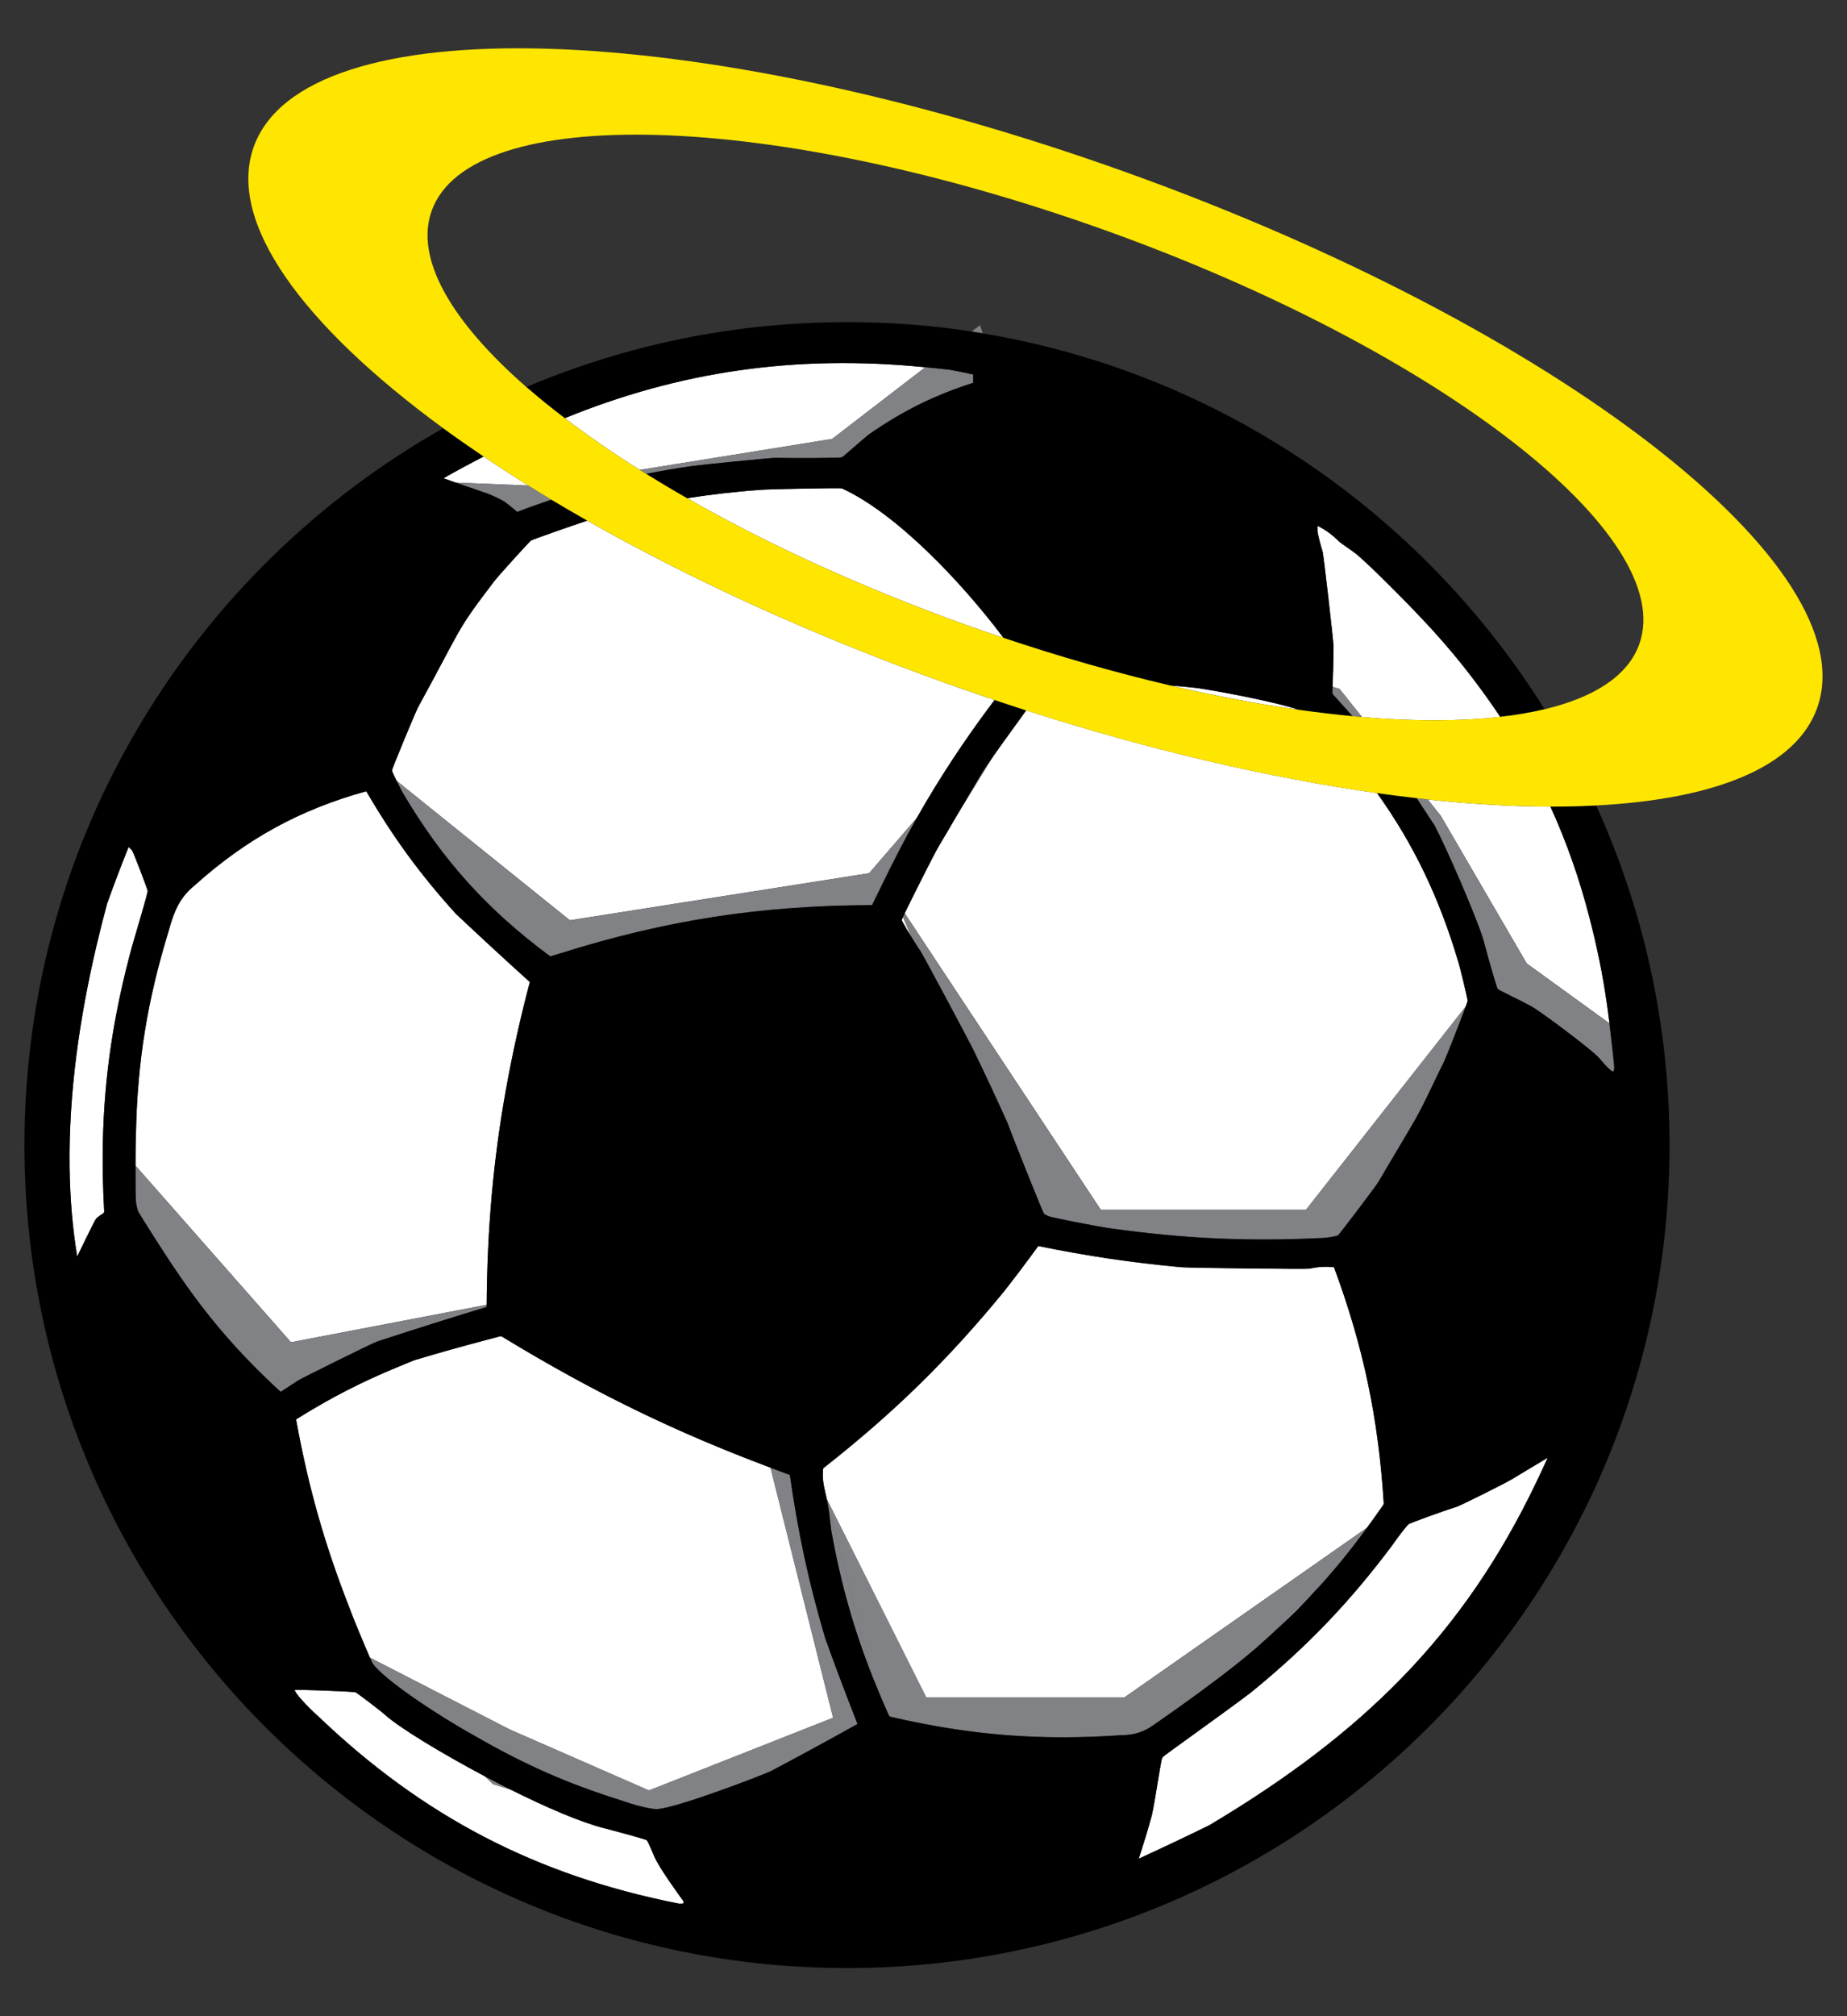
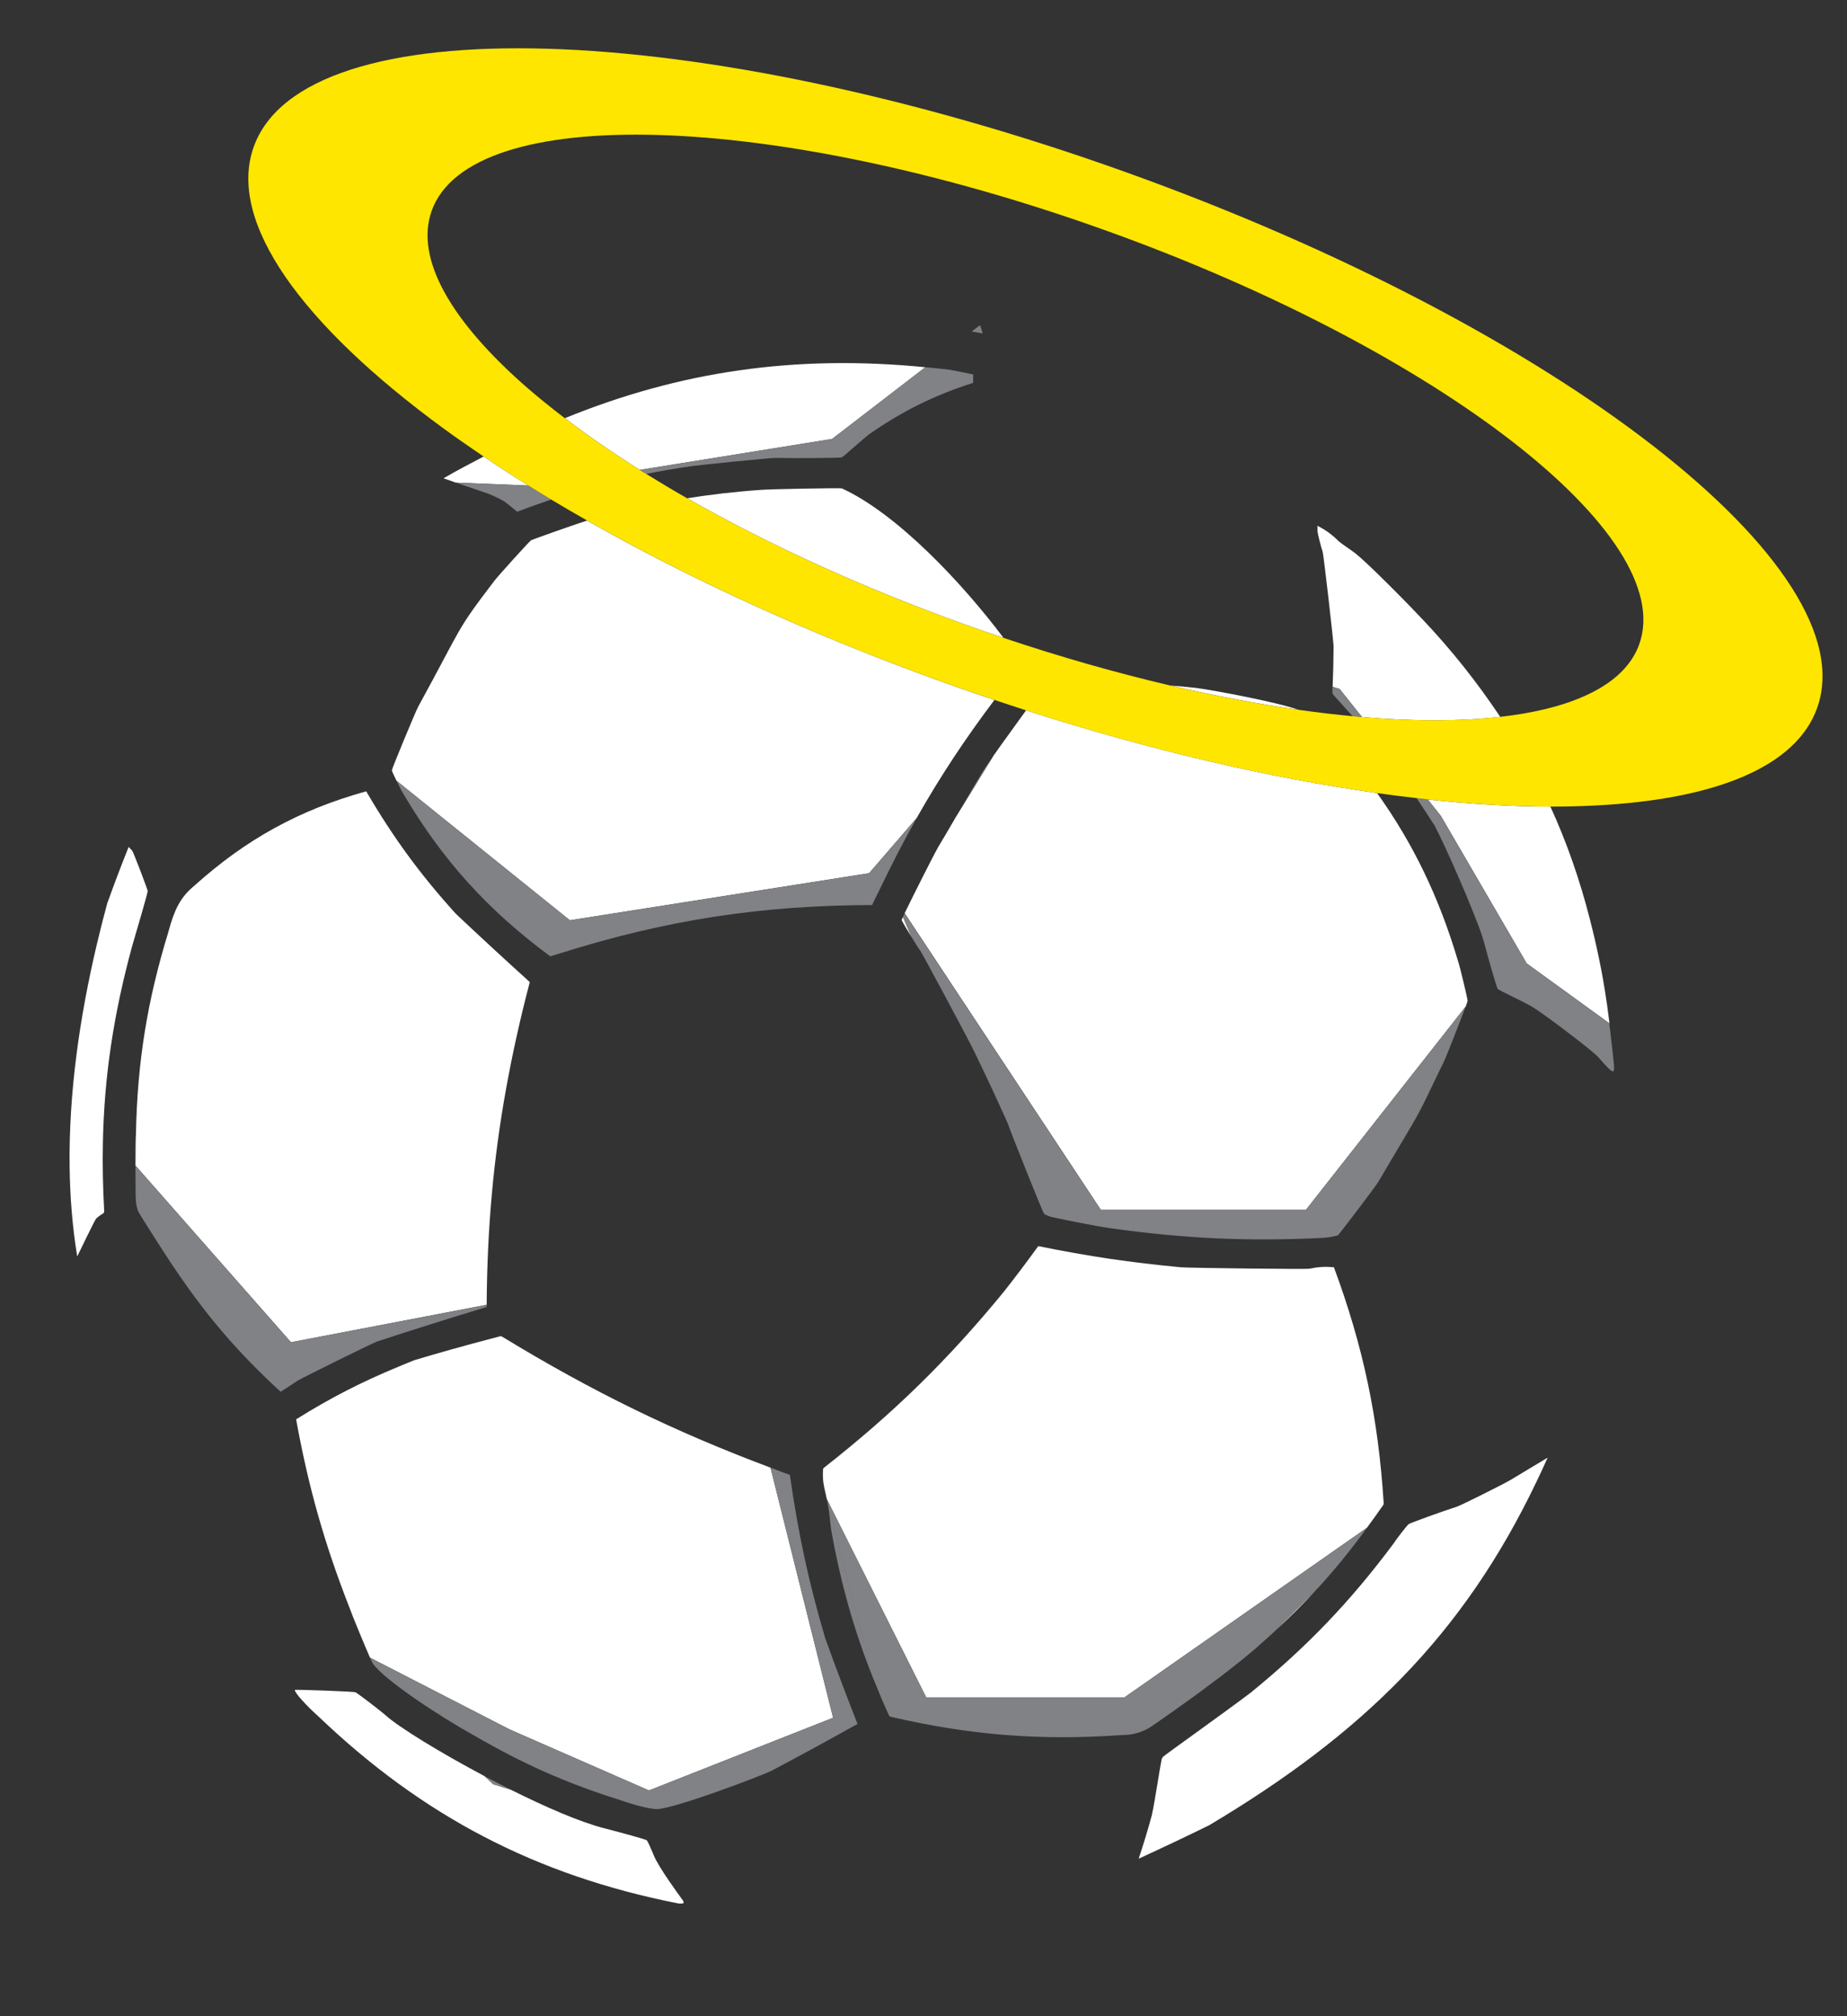
<svg xmlns="http://www.w3.org/2000/svg" version="1.1" id="Layer_3" x="0px" y="0px" width="37px" height="40.365px" viewBox="0 -0.001 37 40.365" style="enable-background:new 0 -0.001 37 40.365;" xml:space="preserve">
  <rect x="0" y="-0.001" width="37" height="40.365" fill="#333333" stroke="none" />
  <path id="fill" style="fill:#FFFFFF;" d="M27.383,30.584l-4.856,3.395h-3.973l-1.989-3.965l0.001,0.005l-0.001-0.002l-0.002-0.009  c-0.054-0.248-0.089-0.342-0.076-0.575c0-0.031,0.004-0.039,0.028-0.057c1.393-1.095,2.472-2.148,3.597-3.52  c0.249-0.316,0.452-0.586,0.687-0.91c0.999,0.203,1.854,0.33,2.863,0.424c0.209,0.015,2.51,0.041,2.566,0.029  c0.172-0.037,0.32-0.047,0.494-0.029c0.59,1.594,0.888,3.018,0.996,4.711c0,0.001,0,0.002,0,0.003c0,0.03-0.001,0.039-0.021,0.063  C27.593,30.295,27.49,30.441,27.383,30.584z M28.863,16.331l1.721,2.955l1.658,1.201c-0.018-0.144-0.035-0.273-0.047-0.36  c-0.004-0.025-0.007-0.048-0.01-0.065c-0.082-0.58-0.2-1.132-0.339-1.673c-0.201-0.783-0.461-1.529-0.787-2.241  c-0.761-0.002-1.583-0.05-2.456-0.143L28.863,16.331z M26.375,31.818l-0.832,0.831C25.835,32.382,26.11,32.106,26.375,31.818z   M9.128,9.66C9.128,9.66,9.128,9.66,9.128,9.66l1.456,0.059c-0.31-0.193-0.607-0.386-0.895-0.581  C9.421,9.279,9.153,9.418,8.884,9.575C8.967,9.602,9.049,9.631,9.128,9.66L9.128,9.66z M2.959,17.837  c-0.001-0.028-0.29-0.79-0.313-0.811C2.622,17,2.602,16.979,2.577,16.955c-0.159,0.396-0.286,0.732-0.43,1.132  c-0.075,0.276-0.146,0.557-0.213,0.842c-0.335,1.424-0.56,2.946-0.539,4.445c0.008,0.599,0.056,1.195,0.152,1.779  c0,0,0.35-0.728,0.379-0.758c0.041-0.039,0.081-0.068,0.132-0.098c0.026-0.018,0.029-0.024,0.029-0.056  c-0.026-0.469-0.035-0.921-0.026-1.363c0.026-1.329,0.214-2.574,0.586-3.937C2.772,18.515,2.948,17.916,2.959,17.837z   M18.062,18.417c0,0.001,0.003,0.006,0.003,0.007c0.013,0.032,0.1,0.178,0.188,0.324l-0.092-0.22l-0.073-0.172  C18.072,18.39,18.063,18.412,18.062,18.417z M15.232,9.807c-0.516,0.036-0.994,0.093-1.466,0.167  c1.598,0.912,3.488,1.782,5.561,2.526c0.26,0.093,0.518,0.182,0.775,0.268c-0.825-1.098-2.135-2.489-3.239-2.992  C16.829,9.765,15.351,9.792,15.232,9.807z M23.976,13.773c-0.079-0.011-0.279-0.029-0.528-0.05c0.891,0.208,1.748,0.369,2.559,0.484  C25.555,14.049,24.326,13.82,23.976,13.773z M19.897,15.137l-0.745,1.213c-0.009,0.015-0.018,0.031-0.027,0.046  c-0.116,0.199-0.233,0.4-0.338,0.573c-0.069,0.118-0.502,0.975-0.664,1.311l3.933,5.944v-0.004h4.104l3.202-4.072  c-0.001,0.003-0.003,0.007-0.004,0.01l0.001-0.002c0-0.001,0.001-0.003,0.002-0.004c0.021-0.064,0.039-0.107,0.039-0.115  c0-0.042-0.157-0.702-0.193-0.801c-0.378-1.271-0.895-2.346-1.621-3.36c-2.14-0.302-4.533-0.854-7.031-1.656  c-0.17,0.239-0.441,0.605-0.646,0.898C19.905,15.126,19.901,15.13,19.897,15.137z M7.945,15.63l3.471,2.792l5.994-0.942l0.153-0.177  l0.799-0.926c0,0,0,0.001-0.001,0.001l0.002-0.002c0.463-0.819,0.972-1.588,1.558-2.364c-0.336-0.113-0.672-0.228-1.011-0.35  c-2.663-0.956-5.091-2.072-7.149-3.242c-0.318,0.104-1.093,0.377-1.126,0.398c-0.041,0.031-0.653,0.705-0.736,0.814  c-0.79,1.037-0.607,0.846-1.52,2.512c-0.054,0.095-0.531,1.252-0.529,1.275c0,0.016,0.044,0.111,0.093,0.21  C7.944,15.63,7.944,15.63,7.945,15.63z M26.715,12.942c-0.002,0.286-0.008,0.531-0.019,0.807l0.139,0.041l0.45,0.564  c1.038,0.088,1.972,0.087,2.768-0.004c-0.456-0.683-0.975-1.342-1.579-1.976c-0.176-0.191-1.099-1.133-1.342-1.312  c-0.108-0.08-0.22-0.15-0.309-0.223c-0.133-0.132-0.262-0.229-0.43-0.313c0,0.041,0,0.074,0,0.113  c0.004,0.049,0.072,0.319,0.103,0.405C26.513,11.09,26.715,12.838,26.715,12.942z M29.191,30.16  c-0.301,0.097-0.94,0.328-0.971,0.351c-0.037,0.027-0.25,0.305-0.311,0.399c-0.871,1.166-1.73,2.059-2.856,2.977  c-0.621,0.468-1.737,1.257-1.756,1.284c-0.01,0.012-0.014,0.024-0.022,0.036c-0.001,0.003-0.004,0.017-0.007,0.027  c-0.029,0.128-0.127,0.791-0.185,1.061c-0.003,0.013-0.006,0.03-0.008,0.04c-0.084,0.312-0.165,0.571-0.264,0.874  c0.5-0.23,0.922-0.429,1.413-0.67c3.049-1.816,5.08-3.789,6.555-6.875c0.076-0.159,0.151-0.318,0.224-0.483  c-0.257,0.152-0.472,0.284-0.729,0.438C30.139,29.702,29.267,30.136,29.191,30.16z M13.098,37.146  C13.098,37.146,13.098,37.146,13.098,37.146c0-0.001-0.001-0.001-0.001-0.002c-0.009-0.022-0.018-0.044-0.027-0.066  c-0.049-0.118-0.098-0.223-0.115-0.238c-0.022-0.018-0.494-0.148-0.843-0.238c-0.483-0.121-1.181-0.425-1.883-0.775L9.882,35.72  l-0.001-0.001l0,0l-0.174-0.162C8.811,35.082,8,34.583,7.732,34.345c-0.116-0.103-0.576-0.454-0.613-0.468  c-0.037-0.015-1.208-0.058-1.212-0.046c-0.013,0.05,0.251,0.335,0.478,0.536c2.085,1.991,4.355,3.175,7.186,3.735  c0.026,0.008,0.099,0.008,0.118,0c0.003-0.002,0.004-0.01,0.004-0.019c0-0.009-0.001-0.019-0.004-0.025  C13.588,37.919,13.194,37.38,13.098,37.146z M15.433,29.38c-1.936-0.725-3.565-1.521-5.367-2.617  c-0.014-0.008-0.023-0.013-0.032-0.014c-0.008-0.001-0.017,0.001-0.03,0.006c-0.098,0.026-0.191,0.05-0.285,0.075  c-0.481,0.128-0.917,0.249-1.414,0.398c-0.11,0.042-0.211,0.086-0.316,0.129c-0.73,0.301-1.365,0.623-2.057,1.057  c0.248,1.364,0.57,2.5,1.078,3.793c0.042,0.124,0.291,0.724,0.403,0.979l0.001,0.001c0-0.001-0.001-0.001-0.001-0.002l2.798,1.437  L13,35.843l3.689-1.455l-1.254-5.007C15.434,29.38,15.434,29.38,15.433,29.38z M10.137,21.803c0.126-0.699,0.282-1.406,0.476-2.143  c-0.525-0.476-0.966-0.881-1.481-1.367c-0.718-0.792-1.254-1.526-1.796-2.452c-1.34,0.372-2.404,0.957-3.44,1.887  c-0.14,0.116-0.242,0.233-0.328,0.393c-0.074,0.138-0.135,0.307-0.196,0.538c-0.423,1.38-0.62,2.598-0.649,4.041  c-0.006,0.091-0.009,0.356-0.009,0.629c0,0.001,0,0.003,0,0.004l3.115,3.537l3.92-0.75C9.76,24.588,9.883,23.211,10.137,21.803z   M16.669,8.786l1.867-1.435c-2.617-0.258-4.925,0.085-7.221,1.02c0.454,0.345,0.955,0.692,1.501,1.035L16.669,8.786z" />
  <path id="shadow" style="fill:#808285;" d="M10.225,35.824c0.001,0.001,0.003,0.001,0.004,0.002L9.882,35.72l-0.001-0.001  l-0.174-0.162C9.878,35.648,10.052,35.738,10.225,35.824z M22.527,33.979h-3.973l-1.989-3.965l0.001,0.005l0.926,3.579  c0.096,0.239,0.197,0.48,0.309,0.729c0.015,0.028,0.019,0.035,0.049,0.043c1.596,0.369,2.995,0.479,4.629,0.364  c0.191,0,0.352-0.041,0.521-0.131c0.075-0.039,0.992-0.688,1.172-0.832c0.347-0.252,0.668-0.504,0.975-0.765l0.157-0.14  c0.043-0.038,0.084-0.075,0.125-0.112c0.023-0.021,0.047-0.042,0.07-0.063c0.006-0.005,0.012-0.011,0.018-0.017l0.893-0.893  c0.008-0.009,0.017-0.017,0.025-0.026c0.332-0.365,0.644-0.752,0.949-1.17l-4.852,3.392H22.527z M32.239,20.488l-1.658-1.201  l-1.722-2.956l-0.261-0.327c-0.072-0.008-0.146-0.017-0.219-0.026c0.118,0.177,0.235,0.356,0.36,0.549  c0.221,0.412,0.795,1.735,0.951,2.208c0.013,0.04,0.025,0.076,0.032,0.103c0.027,0.101,0.058,0.215,0.089,0.328  c0.087,0.311,0.178,0.616,0.193,0.632c0.002,0.002,0.009,0.007,0.016,0.011c0.076,0.047,0.406,0.2,0.644,0.328  c0.04,0.022,0.122,0.077,0.22,0.146c0.363,0.254,1.014,0.752,1.139,0.885c0.029,0.033,0.195,0.234,0.268,0.275  c0.009,0.005,0.017,0.007,0.023,0.005c0.011-0.007,0.021-0.039,0.021-0.073C32.336,21.326,32.284,20.861,32.239,20.488z   M15.823,29.525c-0.131-0.044-0.258-0.096-0.388-0.144l1.254,5.007l-0.001,0L13,35.843l-2.789-1.22l-2.798-1.437  c0,0.001,0.001,0.001,0.001,0.002c0.027,0.061,0.047,0.101,0.053,0.111c0.222,0.325,1.331,1.057,2.033,1.445  c0.976,0.567,1.854,0.958,2.934,1.295c0.254,0.092,0.614,0.187,0.743,0.176c0.382-0.024,2.029-0.648,2.276-0.764  c0.701-0.373,1.186-0.638,1.725-0.939c-0.235-0.601-0.428-1.109-0.646-1.714C16.197,31.668,15.989,30.69,15.823,29.525z   M19.865,15.182c-0.042,0.059-0.084,0.119-0.117,0.167c-0.072,0.107-0.295,0.485-0.536,0.899L19.865,15.182z M16.589,30.146  c0.028,0.155,0.039,0.313,0.06,0.471c0.192,1.08,0.456,2.013,0.843,2.983l-0.928-3.584C16.573,30.053,16.582,30.098,16.589,30.146z   M11.023,19.144c0.073-0.024,0.145-0.043,0.218-0.066c2.102-0.661,4.001-0.955,6.229-0.96c0.063-0.135,0.128-0.261,0.191-0.392  c0.226-0.467,0.457-0.917,0.701-1.347c0,0,0-0.001,0.001-0.001l-0.799,0.926l-0.154,0.178l-5.992,0.942l-3.472-2.791  c0.05,0.103,0.105,0.212,0.126,0.244C8.862,17.217,9.769,18.218,11.023,19.144z M13.847,9.332c0.177-0.026,1.586-0.167,1.682-0.166  c0.355,0.009,1.303,0.002,1.333-0.01C16.899,9.139,17.177,8.883,17.4,8.7c0.679-0.473,1.308-0.784,2.095-1.037V7.496  c-0.165-0.037-0.306-0.064-0.474-0.095c-0.163-0.02-0.323-0.035-0.484-0.05l-1.868,1.436l-3.853,0.619  c0.042,0.027,0.087,0.053,0.13,0.08C13.238,9.428,13.536,9.377,13.847,9.332z M9.747,26.165c0-0.014,0.001-0.027,0.001-0.041  l-3.921,0.748l-3.113-3.535c0,0.33,0.002,0.669,0.009,0.713c0.007,0.07,0.021,0.129,0.042,0.193  c0.016,0.048,0.629,1.005,0.758,1.186c0.635,0.94,1.265,1.668,2.099,2.433c0.118-0.075,0.221-0.143,0.339-0.221  c0.088-0.057,1.511-0.759,1.597-0.787C8.325,26.604,8.973,26.399,9.747,26.165z M9.767,9.878c0.078,0.025,0.292,0.13,0.338,0.162  c0.093,0.069,0.168,0.128,0.255,0.204c0.233-0.09,0.457-0.167,0.682-0.244c-0.156-0.094-0.308-0.187-0.458-0.281c0,0,0,0,0,0  L9.128,9.66c0,0,0,0,0,0C9.34,9.733,9.54,9.802,9.767,9.878z M27.095,14.336c0.062,0.006,0.124,0.012,0.185,0.017l-0.447-0.56  l-0.138-0.041c0,0.001,0,0.001,0,0.002c-0.002,0.031-0.004,0.061-0.004,0.094c0,0.032,0.001,0.039,0.021,0.063  C26.846,14.058,26.972,14.198,27.095,14.336z M19.633,6.508l-0.168,0.128c0.075,0.01,0.147,0.027,0.221,0.038L19.633,6.508z   M22.056,24.221v0.004v0.002h-0.002l-3.933-5.943c-0.013,0.026-0.023,0.05-0.033,0.071c0,0,0,0,0,0.001c0,0.001,0,0.001-0.001,0.001  l0.073,0.172l0.093,0.219c0.079,0.128,0.157,0.253,0.181,0.281c0.036,0.045,0.994,1.83,1.088,2.033  c0.24,0.496,0.438,0.916,0.662,1.418c0.115,0.32,0.711,1.802,0.729,1.816c0.038,0.026,0.072,0.042,0.113,0.056  c0.067,0.024,1.004,0.209,1.207,0.234c1.5,0.211,2.781,0.27,4.295,0.193c0.074-0.004,0.236-0.034,0.273-0.049  c0.023-0.014,0.764-0.99,0.812-1.073c0.284-0.49,0.686-1.145,0.812-1.386c0.177-0.332,0.332-0.686,0.5-1.018  c0.045-0.092,0.322-0.799,0.432-1.093c0.001-0.003,0.003-0.007,0.004-0.01l-3.202,4.072H22.056z" />
-   <path id="outline" d="M31.976,16.125c-0.295,0.015-0.6,0.024-0.917,0.023c0.326,0.712,0.586,1.458,0.787,2.241  c0.139,0.54,0.257,1.093,0.339,1.673c0.003,0.017,0.006,0.04,0.01,0.065c0.012,0.087,0.029,0.216,0.048,0.362  c0.045,0.373,0.098,0.839,0.096,0.887c0,0.035-0.012,0.069-0.02,0.074c-0.006,0.002-0.015-0.001-0.027-0.007  c-0.074-0.041-0.24-0.242-0.268-0.275c-0.125-0.133-0.776-0.632-1.139-0.885c-0.097-0.068-0.178-0.122-0.218-0.142  c-0.24-0.131-0.574-0.285-0.646-0.331c-0.007-0.004-0.014-0.009-0.016-0.011c-0.015-0.015-0.106-0.321-0.193-0.632  c-0.032-0.113-0.063-0.226-0.089-0.326c-0.007-0.027-0.018-0.064-0.032-0.105c-0.156-0.473-0.73-1.797-0.951-2.208  c-0.125-0.193-0.243-0.372-0.36-0.549c0,0,0,0,0,0c-0.26-0.03-0.523-0.064-0.791-0.101c-0.001,0-0.001,0-0.002,0  c0.727,1.014,1.244,2.09,1.621,3.36c0.035,0.099,0.193,0.759,0.193,0.801c0,0.008-0.018,0.051-0.039,0.115  c0,0.001-0.001,0.003-0.002,0.004c-0.106,0.289-0.389,1.008-0.432,1.1c-0.17,0.332-0.325,0.685-0.502,1.017  c-0.127,0.244-0.525,0.895-0.812,1.387c-0.05,0.084-0.788,1.06-0.811,1.072c-0.038,0.015-0.202,0.045-0.274,0.049  c-1.512,0.074-2.795,0.018-4.295-0.193c-0.204-0.026-1.142-0.21-1.207-0.235c-0.043-0.014-0.075-0.026-0.113-0.056  c-0.018-0.014-0.612-1.494-0.729-1.815c-0.227-0.5-0.423-0.922-0.662-1.416c-0.097-0.204-1.051-1.988-1.087-2.033  c-0.023-0.028-0.102-0.153-0.181-0.281c-0.091-0.15-0.182-0.303-0.189-0.328c0-0.001-0.003-0.007-0.003-0.007  c0.001-0.005,0.01-0.027,0.026-0.061c0-0.001,0-0.001,0.001-0.001c0,0,0,0,0-0.001c0.01-0.021,0.02-0.045,0.033-0.071c0,0,0,0,0,0  c0-0.001,0.001-0.002,0.001-0.002c0.162-0.336,0.595-1.193,0.664-1.311c0.105-0.174,0.221-0.375,0.338-0.573  c0.009-0.014,0.017-0.029,0.025-0.043c0.021-0.035,0.041-0.07,0.062-0.105c0.242-0.413,0.464-0.792,0.536-0.899  c0.033-0.048,0.076-0.108,0.117-0.167c0.011-0.016,0.02-0.029,0.032-0.045c0.005-0.006,0.008-0.011,0.012-0.017  c0.205-0.293,0.476-0.659,0.646-0.898c-0.001,0-0.001,0-0.002-0.001c-0.209-0.067-0.42-0.137-0.63-0.208  c-0.586,0.777-1.094,1.546-1.56,2.364c-0.245,0.43-0.475,0.881-0.702,1.349c-0.064,0.131-0.128,0.257-0.191,0.392  c-2.228,0.006-4.127,0.299-6.229,0.96c-0.073,0.023-0.144,0.043-0.217,0.066c0,0,0,0,0,0c-1.254-0.926-2.161-1.927-2.951-3.268  c-0.021-0.032-0.076-0.141-0.126-0.244c0,0,0-0.001-0.001-0.001s0-0.001-0.001-0.001c-0.049-0.099-0.093-0.194-0.093-0.21  c-0.002-0.023,0.475-1.18,0.529-1.275c0.913-1.666,0.73-1.475,1.52-2.512c0.083-0.109,0.695-0.783,0.736-0.814  c0.033-0.021,0.808-0.294,1.126-0.398c-0.001,0-0.002-0.001-0.002-0.001c-0.244-0.139-0.484-0.278-0.717-0.418c0,0,0,0,0,0  c-0.225,0.076-0.45,0.154-0.682,0.244c-0.088-0.074-0.162-0.134-0.255-0.204c-0.045-0.032-0.262-0.136-0.338-0.162  C9.54,9.802,9.34,9.733,9.128,9.661c-0.079-0.029-0.16-0.058-0.245-0.086c0,0,0.001,0,0.001-0.001  c0.27-0.157,0.537-0.295,0.804-0.436c0,0,0,0-0.001,0C9.408,8.95,9.137,8.761,8.879,8.572C3.872,11.399,0.49,16.766,0.49,22.925  c0,9.099,7.377,16.474,16.477,16.474c9.099,0,16.478-7.375,16.478-16.474C33.445,20.499,32.918,18.198,31.976,16.125z   M13.177,36.215C13.177,36.215,13.177,36.215,13.177,36.215c-0.128,0.014-0.488-0.084-0.744-0.176  c-1.078-0.338-1.959-0.729-2.934-1.295c-0.703-0.386-1.813-1.12-2.034-1.443c-0.006-0.011-0.027-0.053-0.054-0.113  c-0.113-0.256-0.363-0.854-0.404-0.979C6.5,30.916,6.177,29.78,5.93,28.416c0.693-0.435,1.329-0.76,2.059-1.058  c0.105-0.043,0.206-0.087,0.316-0.129c0.497-0.15,0.933-0.27,1.414-0.398c0.093-0.025,0.185-0.05,0.283-0.075  c0.014-0.005,0.023-0.007,0.032-0.006c0.009,0.001,0.018,0.006,0.032,0.014c1.802,1.096,3.431,1.892,5.367,2.617  c0.001,0,0.001,0.001,0.002,0.001c0,0,0,0,0,0c0.13,0.049,0.256,0.1,0.388,0.144c0.166,1.164,0.374,2.143,0.709,3.273  c0.218,0.605,0.411,1.113,0.646,1.714c-0.539,0.301-1.024,0.566-1.725,0.939C15.206,35.566,13.56,36.19,13.177,36.215z   M3.897,17.725c1.036-0.93,2.1-1.516,3.441-1.887c0.541,0.929,1.076,1.662,1.794,2.455c0.516,0.485,0.958,0.892,1.482,1.366  c-0.195,0.738-0.351,1.444-0.477,2.144c-0.254,1.407-0.377,2.785-0.388,4.317c0,0.015,0,0.026,0,0.044c-0.001,0-0.001,0-0.002,0.001  c-0.774,0.234-1.423,0.439-2.189,0.691c-0.086,0.027-1.509,0.73-1.597,0.787c-0.118,0.078-0.221,0.146-0.339,0.221  c-0.834-0.766-1.464-1.493-2.099-2.433c-0.129-0.182-0.742-1.139-0.758-1.186C2.744,24.179,2.73,24.12,2.723,24.05  c-0.008-0.044-0.009-0.383-0.009-0.713c0-0.001,0-0.003,0-0.004c0-0.001,0-0.003,0-0.004c0-0.272,0.004-0.538,0.009-0.629  c0.029-1.443,0.226-2.661,0.649-4.041c0.061-0.231,0.123-0.4,0.196-0.538C3.654,17.96,3.756,17.842,3.897,17.725z M2.06,22.877  c-0.009,0.442,0,0.894,0.026,1.363c0,0.001,0,0.001,0,0.002c0,0.031-0.003,0.039-0.029,0.057c-0.051,0.028-0.091,0.06-0.132,0.099  c-0.029,0.03-0.379,0.758-0.379,0.758c-0.096-0.585-0.144-1.182-0.152-1.782c-0.021-1.499,0.205-3.021,0.539-4.445  c0.067-0.285,0.138-0.566,0.213-0.842c0.144-0.4,0.271-0.736,0.43-1.132C2.602,16.979,2.622,17,2.646,17.026  c0.023,0.021,0.312,0.783,0.313,0.811c0,0,0,0,0,0c-0.01,0.077-0.186,0.678-0.313,1.104C2.275,20.304,2.087,21.548,2.06,22.877z   M13.689,38.104c-0.021,0.009-0.091,0.009-0.118,0c-2.831-0.563-5.099-1.742-7.186-3.735c-0.229-0.203-0.495-0.492-0.478-0.538  c0,0,0,0,0,0c0.003-0.01,0.849,0.019,1.125,0.038c0.048,0.003,0.081,0.006,0.087,0.008c0.037,0.015,0.498,0.365,0.613,0.468  C8,34.583,8.811,35.082,9.707,35.557c0.171,0.091,0.345,0.181,0.518,0.267c0.001,0.001,0.003,0.001,0.004,0.002  c0.702,0.351,1.401,0.654,1.883,0.775c0.349,0.09,0.821,0.221,0.843,0.238c0.017,0.015,0.065,0.12,0.115,0.238  c0.009,0.023,0.019,0.045,0.028,0.068c0.001,0.002,0.002,0.005,0.003,0.007c0.1,0.237,0.487,0.767,0.587,0.904  c0.003,0.006,0.004,0.016,0.004,0.025C13.693,38.092,13.692,38.101,13.689,38.104z M17.849,34.371  c-0.03-0.008-0.036-0.014-0.049-0.044c-0.112-0.245-0.213-0.488-0.308-0.727c-0.387-0.972-0.65-1.903-0.844-2.982  c-0.02-0.158-0.029-0.314-0.059-0.472c-0.009-0.049-0.018-0.094-0.025-0.131c0-0.005-0.001-0.006-0.002-0.009  c-0.055-0.248-0.09-0.34-0.076-0.573c0.001-0.034,0.004-0.041,0.029-0.06c1.393-1.095,2.472-2.148,3.597-3.52  c0.248-0.316,0.451-0.586,0.687-0.91c0,0,0.001,0,0.002,0c0.999,0.203,1.854,0.33,2.863,0.424c0.209,0.015,2.51,0.041,2.566,0.029  c0.172-0.037,0.32-0.047,0.494-0.029c0.59,1.594,0.888,3.018,0.996,4.711c0,0,0,0,0,0c0,0.001,0,0.001,0,0.002  c0,0.03-0.001,0.039-0.021,0.063c-0.105,0.151-0.208,0.297-0.314,0.44c0,0-0.001,0.001-0.001,0.001  c-0.305,0.418-0.618,0.805-0.949,1.17c-0.008,0.009-0.017,0.017-0.025,0.026c-0.011,0.012-0.023,0.024-0.034,0.036  c-0.264,0.288-0.539,0.565-0.832,0.831c-0.009,0.008-0.018,0.017-0.027,0.026c-0.006,0.005-0.012,0.011-0.018,0.017  c-0.022,0.021-0.047,0.042-0.07,0.063c-0.041,0.038-0.081,0.077-0.126,0.114l-0.156,0.14c-0.309,0.262-0.631,0.514-0.977,0.766  c-0.181,0.144-1.096,0.793-1.172,0.832c-0.168,0.091-0.326,0.131-0.519,0.132C20.841,34.852,19.446,34.741,17.849,34.371z   M30.78,29.666c-1.475,3.086-3.506,5.059-6.555,6.875c-0.492,0.241-0.914,0.439-1.413,0.67c0,0,0,0,0,0  c0.098-0.305,0.181-0.564,0.264-0.876c0.002-0.01,0.006-0.027,0.008-0.039c0.058-0.27,0.156-0.932,0.185-1.061  c0.002-0.011,0.005-0.025,0.007-0.028c0.01-0.014,0.014-0.023,0.022-0.037c0.019-0.027,1.135-0.815,1.756-1.284  c1.127-0.916,1.985-1.811,2.856-2.977c0.061-0.096,0.272-0.372,0.311-0.398c0.03-0.022,0.67-0.256,0.973-0.352  c0.076-0.026,0.945-0.458,1.084-0.54c0.259-0.154,0.473-0.284,0.729-0.438C30.932,29.346,30.856,29.506,30.78,29.666z M11.314,8.37  c-0.274-0.208-0.531-0.417-0.769-0.623c1.974-0.836,4.144-1.299,6.422-1.299c0.848,0,1.683,0.062,2.497,0.187  c0.073,0.01,0.147,0.025,0.219,0.038c4.746,0.787,8.803,3.603,11.259,7.524c-0.273,0.065-0.569,0.116-0.889,0.152c0,0,0,0,0,0  c-0.456-0.683-0.975-1.342-1.579-1.976c-0.176-0.191-1.099-1.133-1.342-1.312c-0.108-0.08-0.22-0.15-0.309-0.223  c-0.133-0.132-0.262-0.229-0.43-0.313c0,0.041,0,0.074,0,0.113c0.004,0.049,0.072,0.319,0.103,0.405  c0.015,0.045,0.217,1.793,0.217,1.897c-0.002,0.286-0.008,0.531-0.019,0.807c0,0.001,0,0.003,0,0.004c0,0.001,0,0.001,0,0.002  c-0.002,0.031-0.004,0.061-0.004,0.094c0,0.032,0.001,0.039,0.021,0.063c0,0.001,0,0.001,0.001,0.002  c0.133,0.146,0.258,0.285,0.38,0.423c-0.351-0.033-0.713-0.076-1.086-0.129c0,0-0.001,0-0.001,0  c-0.452-0.158-1.681-0.387-2.031-0.434c-0.079-0.011-0.279-0.029-0.528-0.05c-0.011-0.003-0.022-0.005-0.032-0.008  c-1.065-0.25-2.176-0.566-3.312-0.947c0,0,0,0-0.001,0c-0.825-1.098-2.135-2.489-3.239-2.992c-0.034-0.011-1.512,0.016-1.631,0.031  c-0.516,0.036-0.994,0.093-1.466,0.167c-0.001-0.001-0.002-0.001-0.004-0.002c-0.282-0.161-0.553-0.323-0.816-0.486c0,0,0,0,0,0  c0.291-0.058,0.59-0.109,0.901-0.154c0.177-0.026,1.586-0.167,1.682-0.166c0.355,0.01,1.305,0.003,1.333-0.01  C16.899,9.139,17.177,8.883,17.4,8.7c0.679-0.473,1.308-0.784,2.095-1.037V7.496c-0.165-0.038-0.306-0.064-0.474-0.095  c-0.162-0.019-0.322-0.035-0.483-0.05c-0.001,0-0.001,0-0.002,0C15.919,7.093,13.611,7.436,11.314,8.37  C11.315,8.371,11.314,8.371,11.314,8.37z" />
  <path id="color1" style="fill:#FFE600;" d="M22.574,3.453C13.925,0.35,6.094,0.119,5.083,2.938C4.544,4.439,6.049,6.502,8.879,8.572  c0.258,0.189,0.53,0.377,0.809,0.566c0,0,0,0,0.001,0c0.288,0.194,0.586,0.388,0.895,0.581c0,0,0,0,0,0  c0.151,0.094,0.303,0.188,0.458,0.281c0,0,0,0,0,0c0.233,0.14,0.473,0.279,0.717,0.418c0.001,0,0.002,0.001,0.002,0.001  c2.058,1.17,4.486,2.287,7.149,3.242c0.339,0.121,0.675,0.237,1.011,0.35c0,0,0.001,0,0.001,0c0.211,0.071,0.421,0.141,0.63,0.208  c0.001,0,0.001,0,0.002,0.001c2.498,0.802,4.891,1.354,7.031,1.656c0.001,0,0.001,0,0.002,0c0.268,0.038,0.532,0.072,0.791,0.101  c0,0,0,0,0,0c0.073,0.008,0.147,0.018,0.219,0.026c0.001,0,0.003,0,0.005,0.001c0.873,0.094,1.696,0.141,2.456,0.143c0,0,0,0,0,0  c0.317,0.001,0.622-0.008,0.917-0.023c2.377-0.123,4.002-0.767,4.426-1.949C37.413,11.357,31.223,6.556,22.574,3.453z   M32.838,12.897c-0.227,0.631-0.898,1.063-1.896,1.301c-0.273,0.065-0.569,0.116-0.889,0.152c0,0,0,0,0,0  c-0.796,0.09-1.73,0.092-2.768,0.004c-0.002,0-0.003,0-0.005,0c-0.061-0.005-0.123-0.012-0.185-0.017c-0.001,0-0.001,0-0.002,0  c-0.351-0.033-0.713-0.076-1.086-0.129c0,0-0.001,0-0.001,0c-0.811-0.115-1.668-0.276-2.559-0.484  c-0.011-0.003-0.022-0.005-0.032-0.008c-1.065-0.25-2.176-0.566-3.312-0.947c0,0,0,0-0.001,0c-0.257-0.086-0.516-0.175-0.775-0.268  c-2.073-0.744-3.963-1.614-5.561-2.526c-0.001-0.001-0.002-0.001-0.004-0.002c-0.282-0.161-0.553-0.323-0.816-0.486c0,0,0,0,0,0  c-0.043-0.027-0.088-0.053-0.13-0.08c0,0,0,0,0,0c-0.546-0.343-1.047-0.689-1.501-1.035c0,0-0.001,0-0.001-0.001  c-0.274-0.208-0.531-0.417-0.769-0.623C9.042,6.435,8.304,5.178,8.648,4.218c0.781-2.177,6.83-1.999,13.509,0.397  C28.836,7.011,33.618,10.719,32.838,12.897z" />
</svg>